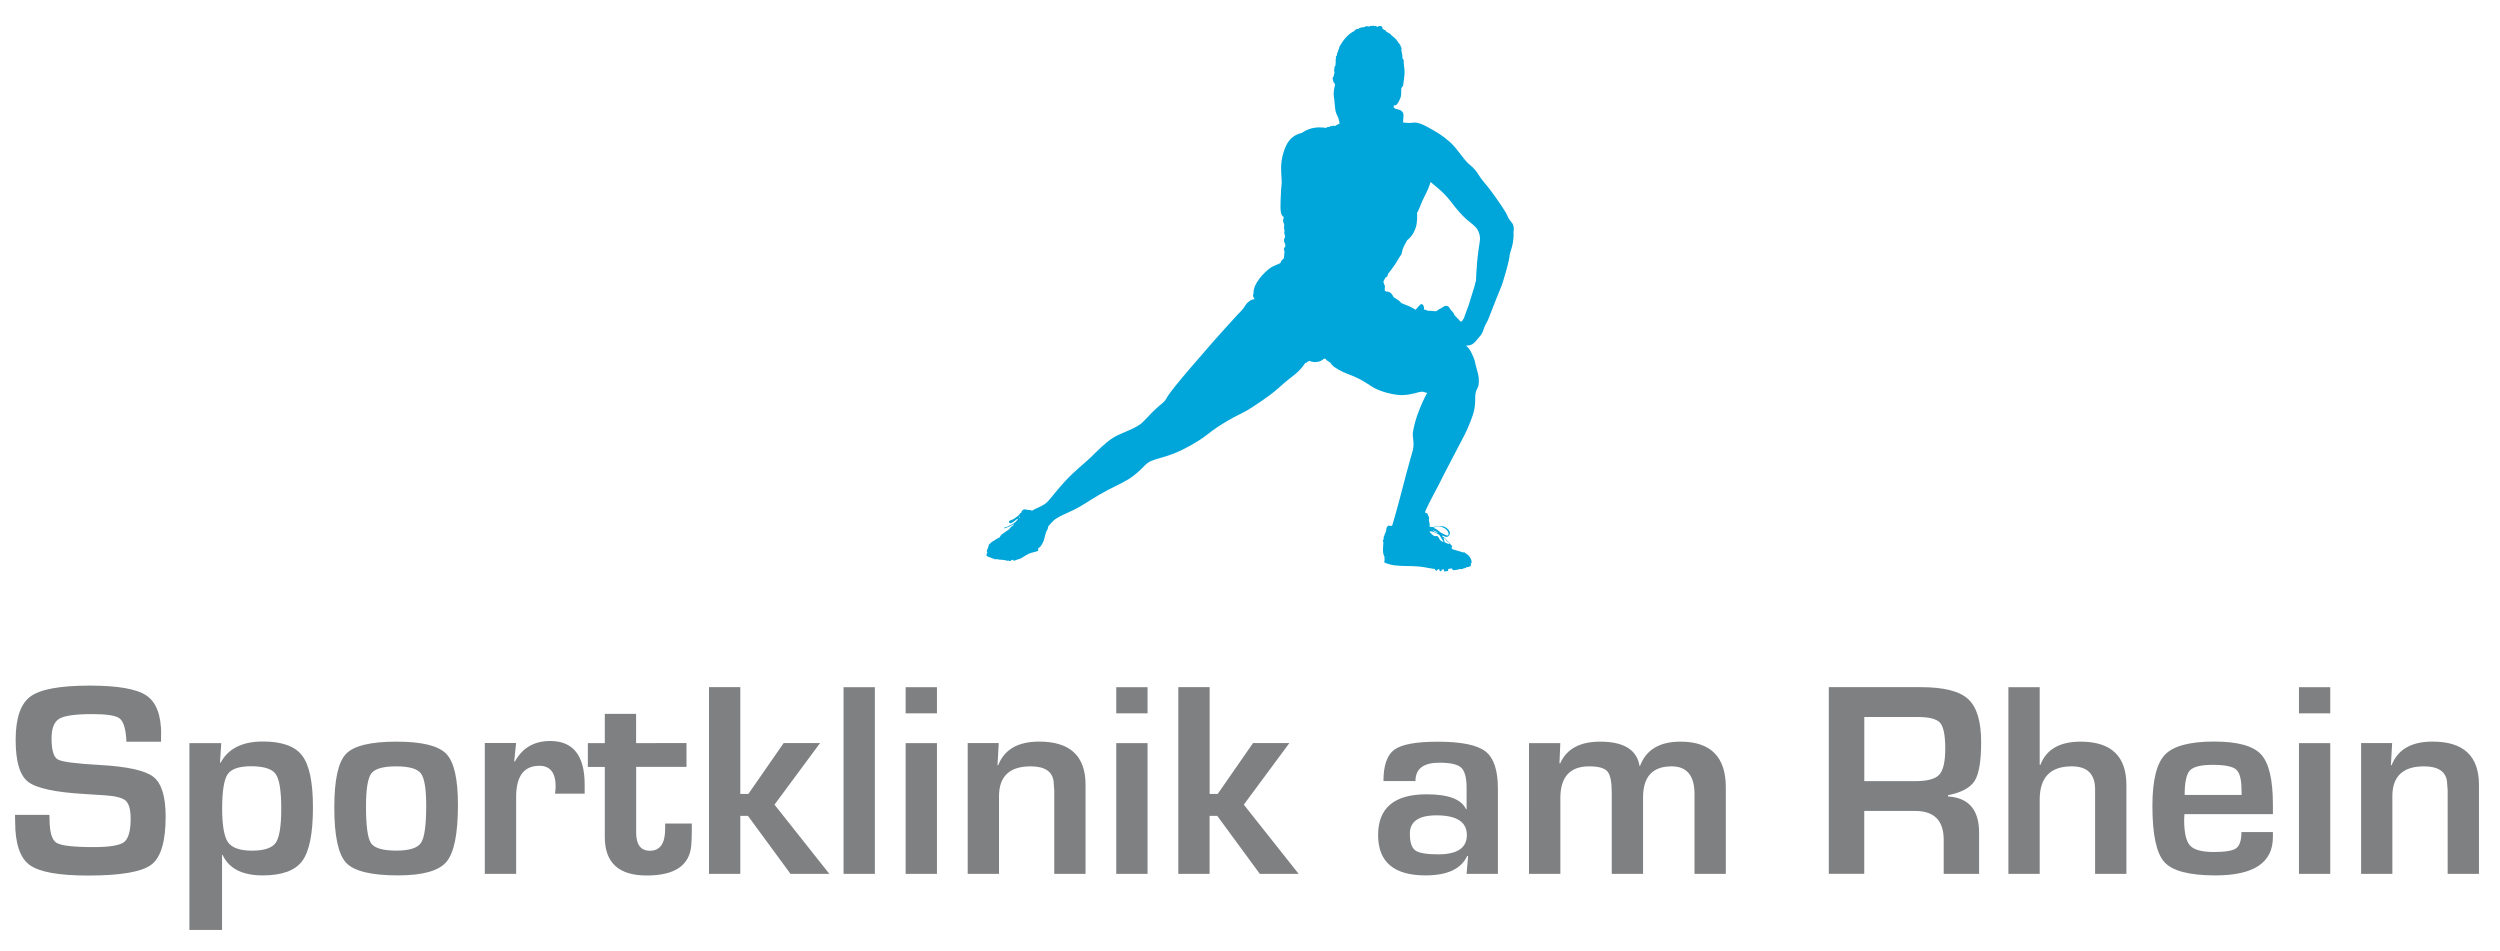
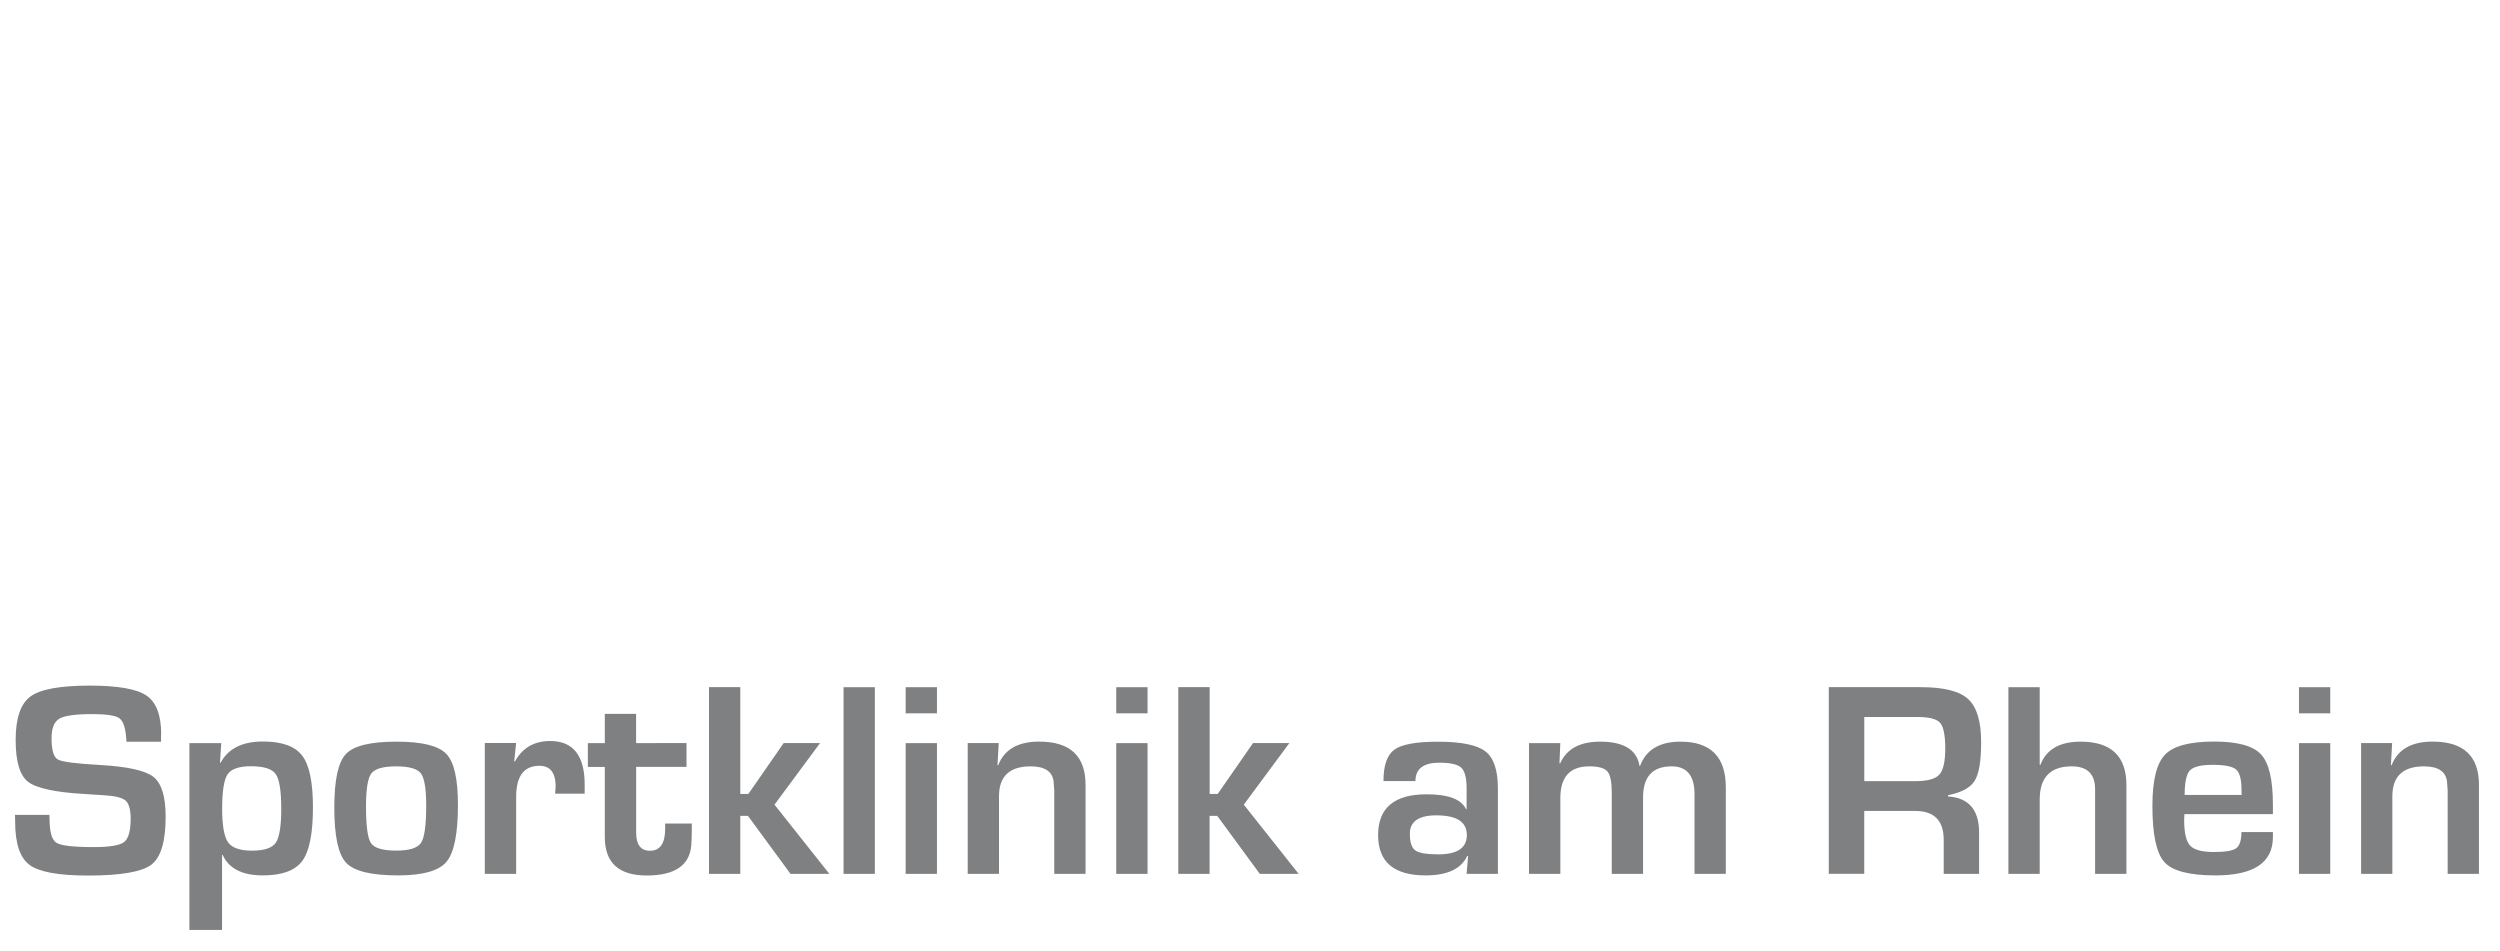
<svg xmlns="http://www.w3.org/2000/svg" version="1.1" baseProfile="tiny" id="Layer_1" x="0px" y="0px" viewBox="0 0 500 190.17" overflow="visible" xml:space="preserve">
  <g>
-     <path fill="#00A5D9" d="M295.96,48.24c-0.18,1.12-0.44,2.97-0.55,4.42c-0.12,1.44-0.17,2.29-0.21,3.44   c-0.14,0.63-0.46,1.81-0.82,2.83c-0.36,1.03-0.38,1.36-0.7,2.26c-0.32,0.91-0.59,1.53-0.71,1.93c-0.12,0.4-0.4,1-0.72,1.2   c-0.15-0.02-0.2-0.04-0.2-0.04s-0.1-0.17-0.34-0.4c-0.24-0.24-0.34-0.33-0.55-0.57c-0.22-0.24-0.32-0.36-0.32-0.36   s-0.02-0.22-0.21-0.45c-0.18-0.23-0.52-0.56-0.58-0.65c-0.06-0.08-0.14-0.34-0.33-0.49c-0.18-0.15-0.45-0.25-0.72-0.17   c-0.25,0.08-0.49,0.32-0.76,0.44c-0.28,0.12-0.62,0.35-0.98,0.61c-0.38,0.02-0.58-0.04-1.07-0.07c-0.49-0.03-0.74-0.03-0.74-0.03   s-0.12-0.18-0.67-0.24c0.1-0.39-0.07-0.89-0.28-1.01c-0.19-0.12-0.39-0.06-0.6,0.18c-0.23,0.24-0.61,0.74-0.82,0.88   c-0.42-0.31-1.22-0.72-1.77-0.91c-0.55-0.2-1.08-0.44-1.08-0.44s-0.08-0.22-0.67-0.63c-0.6-0.4-0.82-0.52-0.82-0.52   s-0.22-0.44-0.48-0.74c-0.26-0.31-0.76-0.42-0.88-0.39c-0.11,0.04-0.34-0.09-0.44-0.27c0.05-0.51,0.03-0.66,0.03-0.86   c0-0.2-0.01-0.14-0.15-0.29c-0.03-0.24-0.15-0.57-0.15-0.57s0.25-0.52,0.43-0.84c0.3-0.07,0.44-0.24,0.49-0.68   c0.44-0.52,1.11-1.5,1.49-2.02c0.36-0.52,0.63-1.13,0.94-1.53c0.31-0.4,0.34-0.6,0.44-1.14c0.09-0.53,0.67-1.52,0.96-2.05   c0.51-0.43,1.13-0.91,1.71-2.49c0.42-1.15,0.28-3.05,0.28-3.05s0.22-0.2,0.54-1.08c0.33-0.87,0.59-1.47,1.02-2.3   c0.43-0.84,1.04-2.13,1.08-2.68c0,0,0.14-0.06,0.31,0.13c0.18,0.2,1.22,0.99,1.98,1.7c0.76,0.7,1.61,1.68,2.21,2.51   c0.6,0.81,1.97,2.4,2.79,3.09c0.82,0.68,1.49,1.18,1.89,1.64C295.64,46,296.15,47.1,295.96,48.24 M204.01,103.33   c0.07,0.18-0.12,0.28-0.18,0.16C203.76,103.37,204.01,103.33,204.01,103.33 M286,106.27c0.16-0.08,0.97,0.11,1.89,0.73   c0,0,0.36,0.65,0.54,0.9c0.19,0.25,0.28,0.38,0.23,0.45c-0.06,0.08-0.18-0.04-0.4-0.15c-0.22-0.12-0.32-0.34-0.44-0.5   c-0.12-0.15-0.07-0.31-0.28-0.42c-0.22-0.12-0.36-0.05-0.55-0.05c-0.3-0.07-0.46-0.24-0.74-0.51   C285.97,106.47,285.85,106.35,286,106.27 M288.75,107.63c0,0,0.16,0.02,0.38,0.27c0.22,0.25,0.14,0.3,0.41,0.44   c0.29,0.3,0.45,0.47,0.27,0.47c-0.18,0-0.64-0.25-0.64-0.25s-0.13-0.13-0.24-0.05c-0.08-0.4-0.06-0.45-0.14-0.59   C288.71,107.78,288.75,107.63,288.75,107.63 M287.51,106.51c0.05,0.16-0.18,0.07-0.35-0.05c-0.18-0.12-0.59-0.26-0.64-0.39   C286.52,106.07,287.03,106.14,287.51,106.51 M287.84,106.27c-0.2-0.18-0.42-0.41-1.21-0.74c0,0,0.74-0.24,1.33-0.21   c0.6,0.03,1.32,0.5,1.54,0.87c0.22,0.37,0.31,0.68,0.13,0.83c-0.17,0.14-0.28,0.09-0.8-0.15   C288.33,106.64,288.04,106.45,287.84,106.27 M302.47,44.67c-0.24-0.29-0.76-0.93-0.93-1.36c-0.16-0.43-0.43-0.94-1.2-2.09   c-0.76-1.13-2.05-2.96-2.46-3.46c-0.78-0.96-1.65-1.96-2.14-2.76c-0.51-0.81-0.8-1.24-1.93-2.17c-1.12-0.94-2.31-3.08-3.87-4.46   c-1.56-1.39-2.74-2.04-4.55-3.03c-1.8-0.99-2.56-0.86-3.11-0.77c-0.55,0.08-1.68-0.08-1.68-0.08s0.04-0.46,0.1-1.29   c0.07-0.83-0.55-1.12-0.75-1.22c-0.19-0.09-0.47-0.1-0.69-0.17c-0.22-0.06-0.52-0.31-0.52-0.31s0-0.04,0.03-0.45   c0.24,0.11,0.48,0.01,0.69-0.27c0.21-0.28,0.45-0.75,0.62-1.17c0.18-0.42,0.18-1.21,0.17-1.85c0.04-0.23,0.24-0.49,0.34-0.56   c0.09-0.08,0.08-0.74,0.16-1.05c0.07-0.32,0.21-1.59,0.15-2.16c-0.07-0.58-0.11-0.93-0.16-1.42c0.08-0.28-0.04-0.79-0.27-0.95   c0.05-0.71-0.07-0.82-0.07-0.82s-0.02-0.38-0.15-0.87c0.11-0.26,0.11-0.46-0.1-0.51c-0.01-0.3-0.09-0.43-0.25-0.63   c-0.16-0.2-0.35-0.39-0.51-0.69c-0.17-0.3-0.55-0.56-1.07-1.02c-0.24-0.36-0.56-0.48-1.07-0.75c-0.15-0.42-0.48-0.34-0.48-0.34   s-0.04-0.21-0.29-0.27c0.04-0.55-0.38-0.52-0.58-0.51c-0.19,0.03-0.45,0.17-0.45,0.17c-0.32-0.33-0.54-0.13-0.54-0.13   s-0.15-0.2-0.59-0.04c-0.32-0.12-0.39,0.11-0.39,0.11s-0.24-0.04-0.42-0.05c-0.18-0.01-0.31-0.12-0.65,0.17   c-0.09-0.02-0.99,0.04-1.16,0.33c-0.51,0.01-0.45,0.07-0.94,0.49c-0.55,0.29-0.82,0.46-1.48,1.14c-0.66,0.68-1,1.32-1.19,1.6   c-0.19,0.28-0.26,0.43-0.25,0.61c0,0.14-0.17,0.25-0.26,0.76c-0.14,0.03-0.1,0.2-0.25,0.83c-0.26,0.08-0.12,0.16-0.14,0.39   c-0.02,0.25-0.09,0.38-0.05,0.64c0.04,0.26-0.05,0.47-0.07,0.95c-0.2,0.12-0.17,0.32-0.19,0.5c-0.02,0.17-0.15,0.51,0.03,0.71   c0.02,0.1-0.13,0.55-0.15,0.73c-0.01,0.18-0.08,0.26-0.19,0.38c-0.12,0.12-0.02,0.26,0.03,0.55c0.04,0.3,0.15,0.48,0.42,0.81   c-0.41,1.76-0.29,2.2-0.18,2.93c0.11,0.73,0.15,1.98,0.29,2.52c0.14,0.56,0.49,1.06,0.59,1.46c0.1,0.4,0.21,0.91,0.21,0.91   s-0.41,0.27-0.98,0.53c-0.38-0.11-0.59-0.07-0.75,0.09c-0.18-0.15-0.22-0.17-0.26,0.11c-0.29-0.07-0.57-0.03-0.67,0.18   c-2.24-0.35-3.68,0.16-4.93,1.01c-1.09,0.23-2.32,0.9-3.05,2.4c-0.73,1.51-0.96,2.88-1.04,3.79c-0.08,0.91,0.04,2.73,0.1,3.62   c-0.07,0.55-0.19,2.22-0.23,3.66c-0.04,1.44-0.04,1.8,0.07,2.45c0.11,0.65,0.53,0.86,0.53,0.86s0.06,0.2-0.03,0.39   c-0.1,0.21-0.14,0.38,0.02,0.75c0.16,0.38,0.13,0.36,0.13,0.72c-0.08,0.18-0.03,0.49,0.07,0.96c-0.1,0.42-0.04,0.52,0.05,0.84   c0.08,0.32,0.04,0.42-0.09,0.67c-0.13,0.26-0.11,0.54,0.03,0.81c0.14,0.28,0.15,0.33,0.16,0.54c0.03,0.19,0.03,0.26-0.17,0.46   c-0.2,0.2-0.08,0.45-0.02,0.69c0.06,0.24,0,0.42-0.03,0.64c-0.04,0.21,0.08,0.29-0.13,0.9c-0.33,0.21-0.66,0.69-0.6,0.83   c-0.27,0.24-1.42,0.47-2.4,1.27c-0.8,0.66-1.76,1.63-2.38,2.7c-0.62,1.08-0.65,1.71-0.62,2.12c-0.1,0.24-0.14,0.42-0.1,0.58   c0.04,0.15,0.14,0.18,0.29,0.59c-0.77,0.03-1.52,0.71-1.81,1.21c-0.29,0.49-0.48,0.74-0.89,1.18c-0.41,0.42-1.05,1.06-1.72,1.84   c-0.67,0.78-1.84,1.96-4.46,4.98c-2.64,3.02-5.49,6.32-7.07,8.3c-1.57,1.98-1.55,2.17-1.73,2.45c-0.49,0.79-0.79,0.8-2,1.92   c-1.24,1.12-2.35,2.52-3.11,3.09c-1.57,1.16-3.93,1.76-5.51,2.76c-1.57,0.99-3.23,2.71-4.44,3.89c-1.21,1.18-3.19,2.67-5.22,4.87   c-2.02,2.19-3.03,3.78-3.84,4.38c-0.8,0.61-2.09,1.01-2.69,1.43c-0.42-0.17-0.54-0.18-0.95-0.16c-0.3-0.14-0.6-0.11-0.76-0.05   c-0.16,0.06-0.38,0.26-0.5,0.68c-0.32,0.01-0.24,0.16-0.32,0.3c-0.08,0.15-0.31,0.27-0.74,0.61c-0.43,0.34-0.55,0.36-0.86,0.48   c-0.31,0.12-0.47,0.17-0.49,0.3c-0.02,0.14,0.11,0.32,0.24,0.36c0.15,0.03,0.53-0.17,0.94-0.51c0.42-0.35,0.39-0.36,0.65-0.29   c-0.53,0.58-0.76,0.78-1.1,0.94c-0.33,0.17-0.64,0.37-1.04,0.53c-0.39,0.16-0.71,0.17-0.69,0.29c0.03,0.11,0.22,0.03,0.63-0.13   c0.41-0.16,0.59-0.22,0.95-0.45c0.35-0.21,0.46-0.22,0.4-0.12c-0.05,0.1-0.13,0.2-0.46,0.4c-0.33,0.21-0.33,0.49-0.69,0.69   c-0.36,0.2-0.56,0.4-0.94,0.65c-0.36,0.23-0.56,0.4-0.72,0.8c-1.02,0.5-1.07,0.67-1.45,0.84c-0.37,0.18-0.37,0.38-0.61,0.52   c-0.23,0.14-0.19,0.44-0.19,0.44s-0.16,0.46-0.31,0.77c-0.15,0.32,0.11,0.43,0.11,0.43s-0.22,0.12-0.16,0.34   c-0.03,0.23-0.11,0.4,0.01,0.41c0.08,0.1,0.84,0.33,1.3,0.52c0.45,0.2,0.53,0.19,0.67,0.06c0.26,0.15,0.74,0.15,1.13,0.18   c0.4,0.04,0.63,0.08,0.63,0.08s0.28,0.15,0.5,0.09c0.22-0.06,0.26,0.13,0.56,0.05c0.04-0.19,0.45-0.25,0.45-0.25l0.06,0.13   l0.18,0.09l0.22-0.09c0,0,0.51-0.21,0.8-0.27c0.3-0.06,0.79-0.41,1.28-0.71c0.49-0.31,0.8-0.43,1.1-0.51   c0.3-0.08,1.05-0.27,1.26-0.34c0.22-0.09,0.1-0.26,0.15-0.6c0.57-0.21,1.07-1.36,1.18-1.79c0.12-0.44,0.21-0.82,0.21-0.82   s0.15-0.66,0.39-1.03c0.23-0.38,0.21-0.71,0.21-0.71s1.03-1.21,1.4-1.45c1.18-0.76,1.79-0.93,3.59-1.8   c1.81-0.87,2.69-1.59,5.23-3.09c2.54-1.49,4.32-2.15,5.81-3.08c1.5-0.93,2.6-2.07,3.35-2.83c0.74-0.76,1.47-0.98,2.63-1.32   c1.16-0.33,2.46-0.7,3.9-1.34c1.44-0.62,4.03-2,5.71-3.32c1.69-1.33,2.86-2.08,4.26-2.9c1.39-0.83,3.34-1.72,4.07-2.17   c0.73-0.44,4.35-2.78,5.98-4.26c1.62-1.49,2.57-2.15,3.54-2.95c0.98-0.8,1.7-1.78,1.97-2.24c0.11,0.12,0.2,0.07,0.24-0.02   c0.03-0.1,0.29-0.23,0.57-0.35c0.19,0.1,0.65,0.31,1.39,0.24c0.73-0.07,1.12-0.34,1.27-0.47c0.15-0.15,0.31-0.23,0.55-0.19   c0.07,0.22,0.52,0.52,1,0.82c0.07,0.16,0.21,0.36,0.4,0.5c0.16,0.31,1.77,1.28,3.21,1.8c2.19,0.78,3.53,1.71,4.66,2.45   c1.13,0.73,3.02,1.37,4.97,1.64c1.94,0.27,3.87-0.38,4.54-0.55c0.68-0.16,0.95,0.01,1.19,0.1c0.24,0.09,0.42,0.01,0.35,0.15   c-0.17,0.22-0.56,0.9-1.45,3.03c-0.88,2.16-1.16,3.54-1.34,4.49c-0.2,0.96,0.06,1.47,0.07,2.5c0.01,1.02-0.09,1.29-0.55,2.83   c-0.45,1.55-1.21,4.43-2.06,7.7c-0.85,3.27-1.66,5.93-1.66,5.93s-0.06,0.07-0.5,0.03c-0.18-0.11-0.23-0.11-0.49,0.21   c-0.28,0.32-0.1,0.39-0.23,0.85c-0.14,0.45-0.25,0.51-0.28,0.67c-0.04,0.16-0.08,0.34-0.19,0.5c-0.12,0.16,0.12,0.3-0.03,0.46   c-0.16,0.16-0.12,0.24-0.1,0.35c0.03,0.12,0.09,0.45,0.04,0.81c-0.06,0.36-0.05,0.7-0.05,1.26c0.01,0.55,0.31,1.14,0.31,1.14   s-0.04,0.28-0.01,0.4c0.02,0.11,0.04,0.28-0.03,0.46c-0.08,0.18-0.06,0.28,1.11,0.61c1.17,0.34,2.95,0.31,4.43,0.34   c1.49,0.04,2.66,0.24,3.19,0.36c0.54,0.11,1.39,0.21,1.39,0.21s-0.02,0.28,0.28,0.34c0.29,0.06,0.02-0.29,0.57-0.32   c0.04,0.35,0.13,0.49,0.33,0.43c0.19-0.06,0.17-0.32,0.17-0.32s0.04-0.02,0.43-0.05c0.03,0.37,0.13,0.44,0.13,0.44l0.71-0.13   l0.03-0.38c0,0,0.21-0.07,0.72-0.12c0.18,0.29,0.22,0.41,0.49,0.35c0.28-0.06,0.81-0.07,1.11-0.25c0.31,0.15,0.55,0,0.79-0.12   c0.2,0.01,0.47-0.11,0.59-0.23c0.12,0.02,0.45-0.04,0.71-0.19c0.26-0.14,0.1-0.5,0.1-0.5s0.26-0.2,0.15-0.3   c0.08-0.25-0.17-0.9-0.55-1.31c-0.32-0.29-0.54-0.42-0.94-0.7c-0.11,0.13-0.23,0.03-0.77-0.13c-0.54-0.17-1.55-0.46-1.55-0.46   s-0.06-0.05-0.25-0.3c0.13-0.05,0.29-0.18,0.15-0.36c-0.14-0.18-0.28-0.28-0.68-0.75c-0.4-0.47-0.8-0.86-1.08-1.02   c-0.28-0.15-0.15-0.31-0.15-0.31s0.35,0.19,0.66,0.26c0.32,0.08,0.55-0.1,0.74-0.38c0.2-0.28,0.11-0.61-0.12-0.95   c-0.25-0.33-0.74-0.7-1.16-0.77c-0.42-0.07-1.19,0.01-1.84,0.11c-0.65,0.09-0.57,0.02-0.87-0.08c0.11-0.41,0.02-0.71-0.07-1   c-0.08-0.29-0.03-0.45,0-0.71c0.01-0.26-0.23-0.44-0.25-0.65c-0.02-0.21-0.16-0.31-0.54-0.39c-0.03-0.26,0.15-0.61,0.74-1.81   c0.6-1.19,1.3-2.51,1.84-3.51c0.54-0.99,0.65-1.36,1.12-2.24c0.95-1.8,2.42-4.65,3.54-6.78c1.12-2.13,1.27-2.49,2.03-4.45   c0.77-1.97,0.73-3.19,0.74-4.22c0-1.03,0.18-1.37,0.49-1.98c0.32-0.62,0.3-1.79,0.11-2.65c-0.19-0.87-0.38-1.28-0.52-1.96   c-0.15-0.67-0.13-0.85-0.62-1.94c-0.48-1.11-0.87-1.49-1.29-1.87c0.95-0.05,1.18-0.21,1.55-0.51c0.38-0.3,0.68-0.78,1.11-1.24   c0.43-0.46,0.65-0.91,0.78-1.32c0.13-0.42,0.38-1.06,0.69-1.58c0.31-0.52,0.38-0.83,1.02-2.42c0.63-1.59,1.19-3.11,1.79-4.49   c0.59-1.39,1.67-5.44,1.73-6.11c0.04-0.67,0.25-1.17,0.49-2c0.23-0.84,0.28-1.41,0.33-1.97c0.05-0.55-0.03-0.79,0-1.11   C302.86,45.81,302.71,44.97,302.47,44.67" />
    <path fill="#7E8082" d="M32.24,146.91c0-3.87-0.98-6.46-2.93-7.79c-1.95-1.33-5.74-2-11.35-2c-5.93,0-9.88,0.72-11.86,2.17   c-1.98,1.45-2.97,4.35-2.97,8.71c0,4.27,0.82,7.05,2.46,8.34c1.64,1.29,5.41,2.12,11.32,2.46l3.91,0.25   c2.21,0.13,3.64,0.49,4.31,1.08c0.66,0.59,1,1.79,1,3.6c0,2.44-0.44,4-1.31,4.68c-0.87,0.67-2.9,1.01-6.07,1.01   c-4.07,0-6.55-0.29-7.47-0.87c-0.91-0.58-1.37-2.18-1.37-4.79l-0.03-0.79H3l0.03,1.37c0,4.34,0.96,7.22,2.88,8.64   c1.92,1.42,5.82,2.13,11.69,2.13c6.53,0,10.75-0.73,12.66-2.17c1.92-1.45,2.87-4.65,2.87-9.61c0-4.03-0.82-6.68-2.45-7.96   s-5.23-2.07-10.79-2.38c-4.71-0.26-7.48-0.62-8.32-1.09c-0.84-0.47-1.26-1.89-1.26-4.24c0-1.99,0.51-3.29,1.54-3.91   c1.03-0.62,3.22-0.93,6.58-0.93c2.84,0,4.65,0.27,5.42,0.81c0.77,0.54,1.23,1.86,1.39,3.95c0,0.16,0.02,0.42,0.05,0.77h6.92V146.91   L32.24,146.91z M37.87,185.99h6.54v-15.01h0.11c1.26,2.74,3.94,4.1,8.04,4.1c3.85,0,6.48-0.97,7.9-2.9   c1.42-1.93,2.13-5.51,2.13-10.72c0-5-0.71-8.44-2.15-10.33c-1.43-1.89-4.05-2.83-7.86-2.83c-4.12,0-6.94,1.41-8.45,4.24L44,152.51   l0.25-3.88h-6.37V185.99L37.87,185.99z M55.14,154.81c0.74,1.04,1.11,3.35,1.11,6.92c0,3.48-0.37,5.75-1.09,6.81   c-0.73,1.06-2.32,1.59-4.76,1.59c-2.41,0-4-0.56-4.79-1.67c-0.78-1.11-1.18-3.36-1.18-6.76c0-3.48,0.37-5.76,1.09-6.84   c0.73-1.07,2.29-1.61,4.68-1.61C52.76,153.25,54.4,153.77,55.14,154.81L55.14,154.81z M69.19,150.79   c-1.55,1.64-2.33,5.21-2.33,10.69c0,5.71,0.79,9.4,2.37,11.08c1.58,1.68,5.04,2.52,10.38,2.52c4.92,0,8.15-0.9,9.68-2.71   c1.53-1.81,2.3-5.61,2.3-11.41c0-5.2-0.78-8.6-2.35-10.21c-1.57-1.61-4.88-2.42-9.93-2.42C74.11,148.33,70.74,149.15,69.19,150.79   L69.19,150.79z M84.17,154.67c0.71,0.93,1.07,3.06,1.07,6.4c0,3.96-0.34,6.45-1.03,7.49c-0.68,1.04-2.33,1.56-4.94,1.56   c-2.7,0-4.39-0.49-5.06-1.48c-0.68-0.98-1.01-3.45-1.01-7.38c0-3.45,0.36-5.64,1.07-6.58c0.71-0.94,2.37-1.41,4.98-1.41   C81.82,153.28,83.46,153.74,84.17,154.67L84.17,154.67z M96.97,174.77h6.26v-15.4c0-4.14,1.55-6.21,4.65-6.21   c2.17,0,3.25,1.39,3.25,4.18c0,0.22-0.04,0.68-0.11,1.39h5.91v-1.83c0-5.8-2.3-8.7-6.89-8.7c-3.21,0-5.56,1.37-7.06,4.1l-0.14-0.03   l0.38-3.67h-6.26V174.77L96.97,174.77z M127.22,148.63v-5.85h-6.26v5.85h-3.39v4.76h3.39v14.03c0,5.12,2.79,7.68,8.37,7.68   c5.6,0,8.57-2,8.92-5.99c0.07-0.86,0.11-1.89,0.11-3.09v-1.31h-5.33v1.04c0,2.93-1.01,4.4-3.04,4.4c-1.84,0-2.76-1.21-2.76-3.64   v-13.13h10.07v-4.76H127.22L127.22,148.63z M141.8,137.44v37.33h6.26v-11.6h1.53l8.51,11.6h7.77l-10.97-13.84l9.11-12.31h-7.28   l-7.06,10.17h-1.61v-21.36H141.8L141.8,137.44z M168.71,137.44v37.33h6.26v-37.33H168.71L168.71,137.44z M181.13,137.44v5.22h6.26   v-5.22H181.13L181.13,137.44z M181.13,148.63v26.15h6.26v-26.15H181.13L181.13,148.63z M193.54,174.77h6.26v-15.51   c0-3.99,2.11-5.99,6.32-5.99c2.77,0,4.3,0.98,4.59,2.93l0.14,1.83v0.99v15.75h6.26v-17.81c0-5.76-3.09-8.64-9.27-8.64   c-4.25,0-6.98,1.58-8.2,4.73l-0.14-0.03l0.25-4.4h-6.21V174.77L193.54,174.77z M223.25,137.44v5.22h6.26v-5.22H223.25   L223.25,137.44z M223.25,148.63v26.15h6.26v-26.15H223.25L223.25,148.63z M235.66,137.44v37.33h6.26v-11.6h1.53l8.51,11.6h7.77   l-10.97-13.84l9.11-12.31h-7.27l-7.06,10.17h-1.61v-21.36H235.66L235.66,137.44z M287.87,152.54c2.21,0,3.67,0.33,4.38,1   c0.71,0.67,1.07,2.02,1.07,4.06v4.24h-0.11c-0.93-1.99-3.55-2.98-7.88-2.98c-6.47,0-9.71,2.72-9.71,8.15   c0,5.38,3.16,8.07,9.49,8.07c4.36,0,7.14-1.3,8.34-3.91l0.17,0.03l-0.3,3.58h6.26v-17.09c0-3.65-0.83-6.12-2.49-7.41   c-1.66-1.29-4.84-1.94-9.54-1.94c-4.32,0-7.21,0.53-8.67,1.59c-1.46,1.06-2.19,3.16-2.19,6.29h6.4   C283.09,153.76,284.68,152.54,287.87,152.54L287.87,152.54L287.87,152.54z M293.37,167.01c0,2.57-1.9,3.86-5.72,3.86   c-2.33,0-3.86-0.26-4.59-0.79c-0.73-0.53-1.09-1.64-1.09-3.34c0-2.44,1.77-3.67,5.3-3.67   C291.34,163.07,293.37,164.38,293.37,167.01L293.37,167.01L293.37,167.01z M305.81,174.77h6.26v-15.15c0-4.23,1.92-6.35,5.77-6.35   c1.86,0,3.08,0.34,3.65,1.03c0.58,0.68,0.86,2.11,0.86,4.28v16.19h6.26v-15.29c0-4.14,1.9-6.21,5.72-6.21   c3.04,0,4.57,1.85,4.57,5.55v15.95h6.26v-17.31c0-6.09-3.03-9.13-9.08-9.13c-4.16,0-6.85,1.61-8.07,4.84h-0.11   c-0.53-3.23-3.16-4.84-7.88-4.84c-4.05,0-6.71,1.45-7.99,4.35l-0.14-0.03l0.17-4.02h-6.26V174.77L305.81,174.77z M372.85,174.77   v-12.58h10.2c3.79,0,5.69,1.92,5.69,5.77v6.81h7.08v-8.23c0-4.58-2.07-6.99-6.21-7.25v-0.25c2.68-0.53,4.45-1.49,5.32-2.87   c0.87-1.39,1.3-3.96,1.3-7.74c0-4.16-0.87-7.03-2.6-8.62c-1.73-1.59-4.89-2.38-9.46-2.38h-18.41v37.33H372.85L372.85,174.77z    M372.85,143.4h10.67c2.32,0,3.82,0.39,4.5,1.16c0.68,0.78,1.03,2.49,1.03,5.16c0,2.61-0.4,4.34-1.19,5.21   c-0.79,0.87-2.4,1.3-4.83,1.3h-10.17V143.4L372.85,143.4z M401.68,137.44v37.33h6.26v-14.85c0-4.43,2.13-6.65,6.4-6.65   c3.12,0,4.68,1.53,4.68,4.6v0.85v16.05h6.26V157c0-5.78-3.06-8.67-9.16-8.67c-4.19,0-6.87,1.55-8.04,4.65l-0.14-0.03v-15.51H401.68   L401.68,137.44z M447.24,169.65c-0.69,0.5-2.19,0.75-4.48,0.75c-2.37,0-3.95-0.43-4.74-1.28c-0.79-0.86-1.19-2.57-1.19-5.14   c0-0.18,0.02-0.56,0.05-1.15h17.7v-1.91c0-5-0.79-8.35-2.38-10.05c-1.59-1.71-4.71-2.56-9.38-2.56c-4.87,0-8.14,0.88-9.82,2.62   c-1.68,1.75-2.52,5.17-2.52,10.26c0,5.73,0.8,9.47,2.41,11.24c1.6,1.77,5.01,2.65,10.2,2.65c7.66,0,11.49-2.55,11.49-7.66v-1.01   h-6.29C448.28,168.06,447.93,169.15,447.24,169.65L447.24,169.65z M436.93,158.99c0-2.52,0.35-4.15,1.05-4.9   c0.7-0.75,2.22-1.12,4.55-1.12c2.41,0,3.97,0.31,4.69,0.93c0.72,0.62,1.08,1.97,1.08,4.05l0.03,1.04H436.93L436.93,158.99z    M459.79,137.44v5.22h6.26v-5.22H459.79L459.79,137.44z M459.79,148.63v26.15h6.26v-26.15H459.79L459.79,148.63z M472.21,174.77   h6.26v-15.51c0-3.99,2.11-5.99,6.32-5.99c2.77,0,4.3,0.98,4.6,2.93l0.14,1.83v0.99v15.75h6.26v-17.81c0-5.76-3.09-8.64-9.27-8.64   c-4.25,0-6.98,1.58-8.2,4.73l-0.14-0.03l0.25-4.4h-6.21V174.77L472.21,174.77z" />
  </g>
</svg>